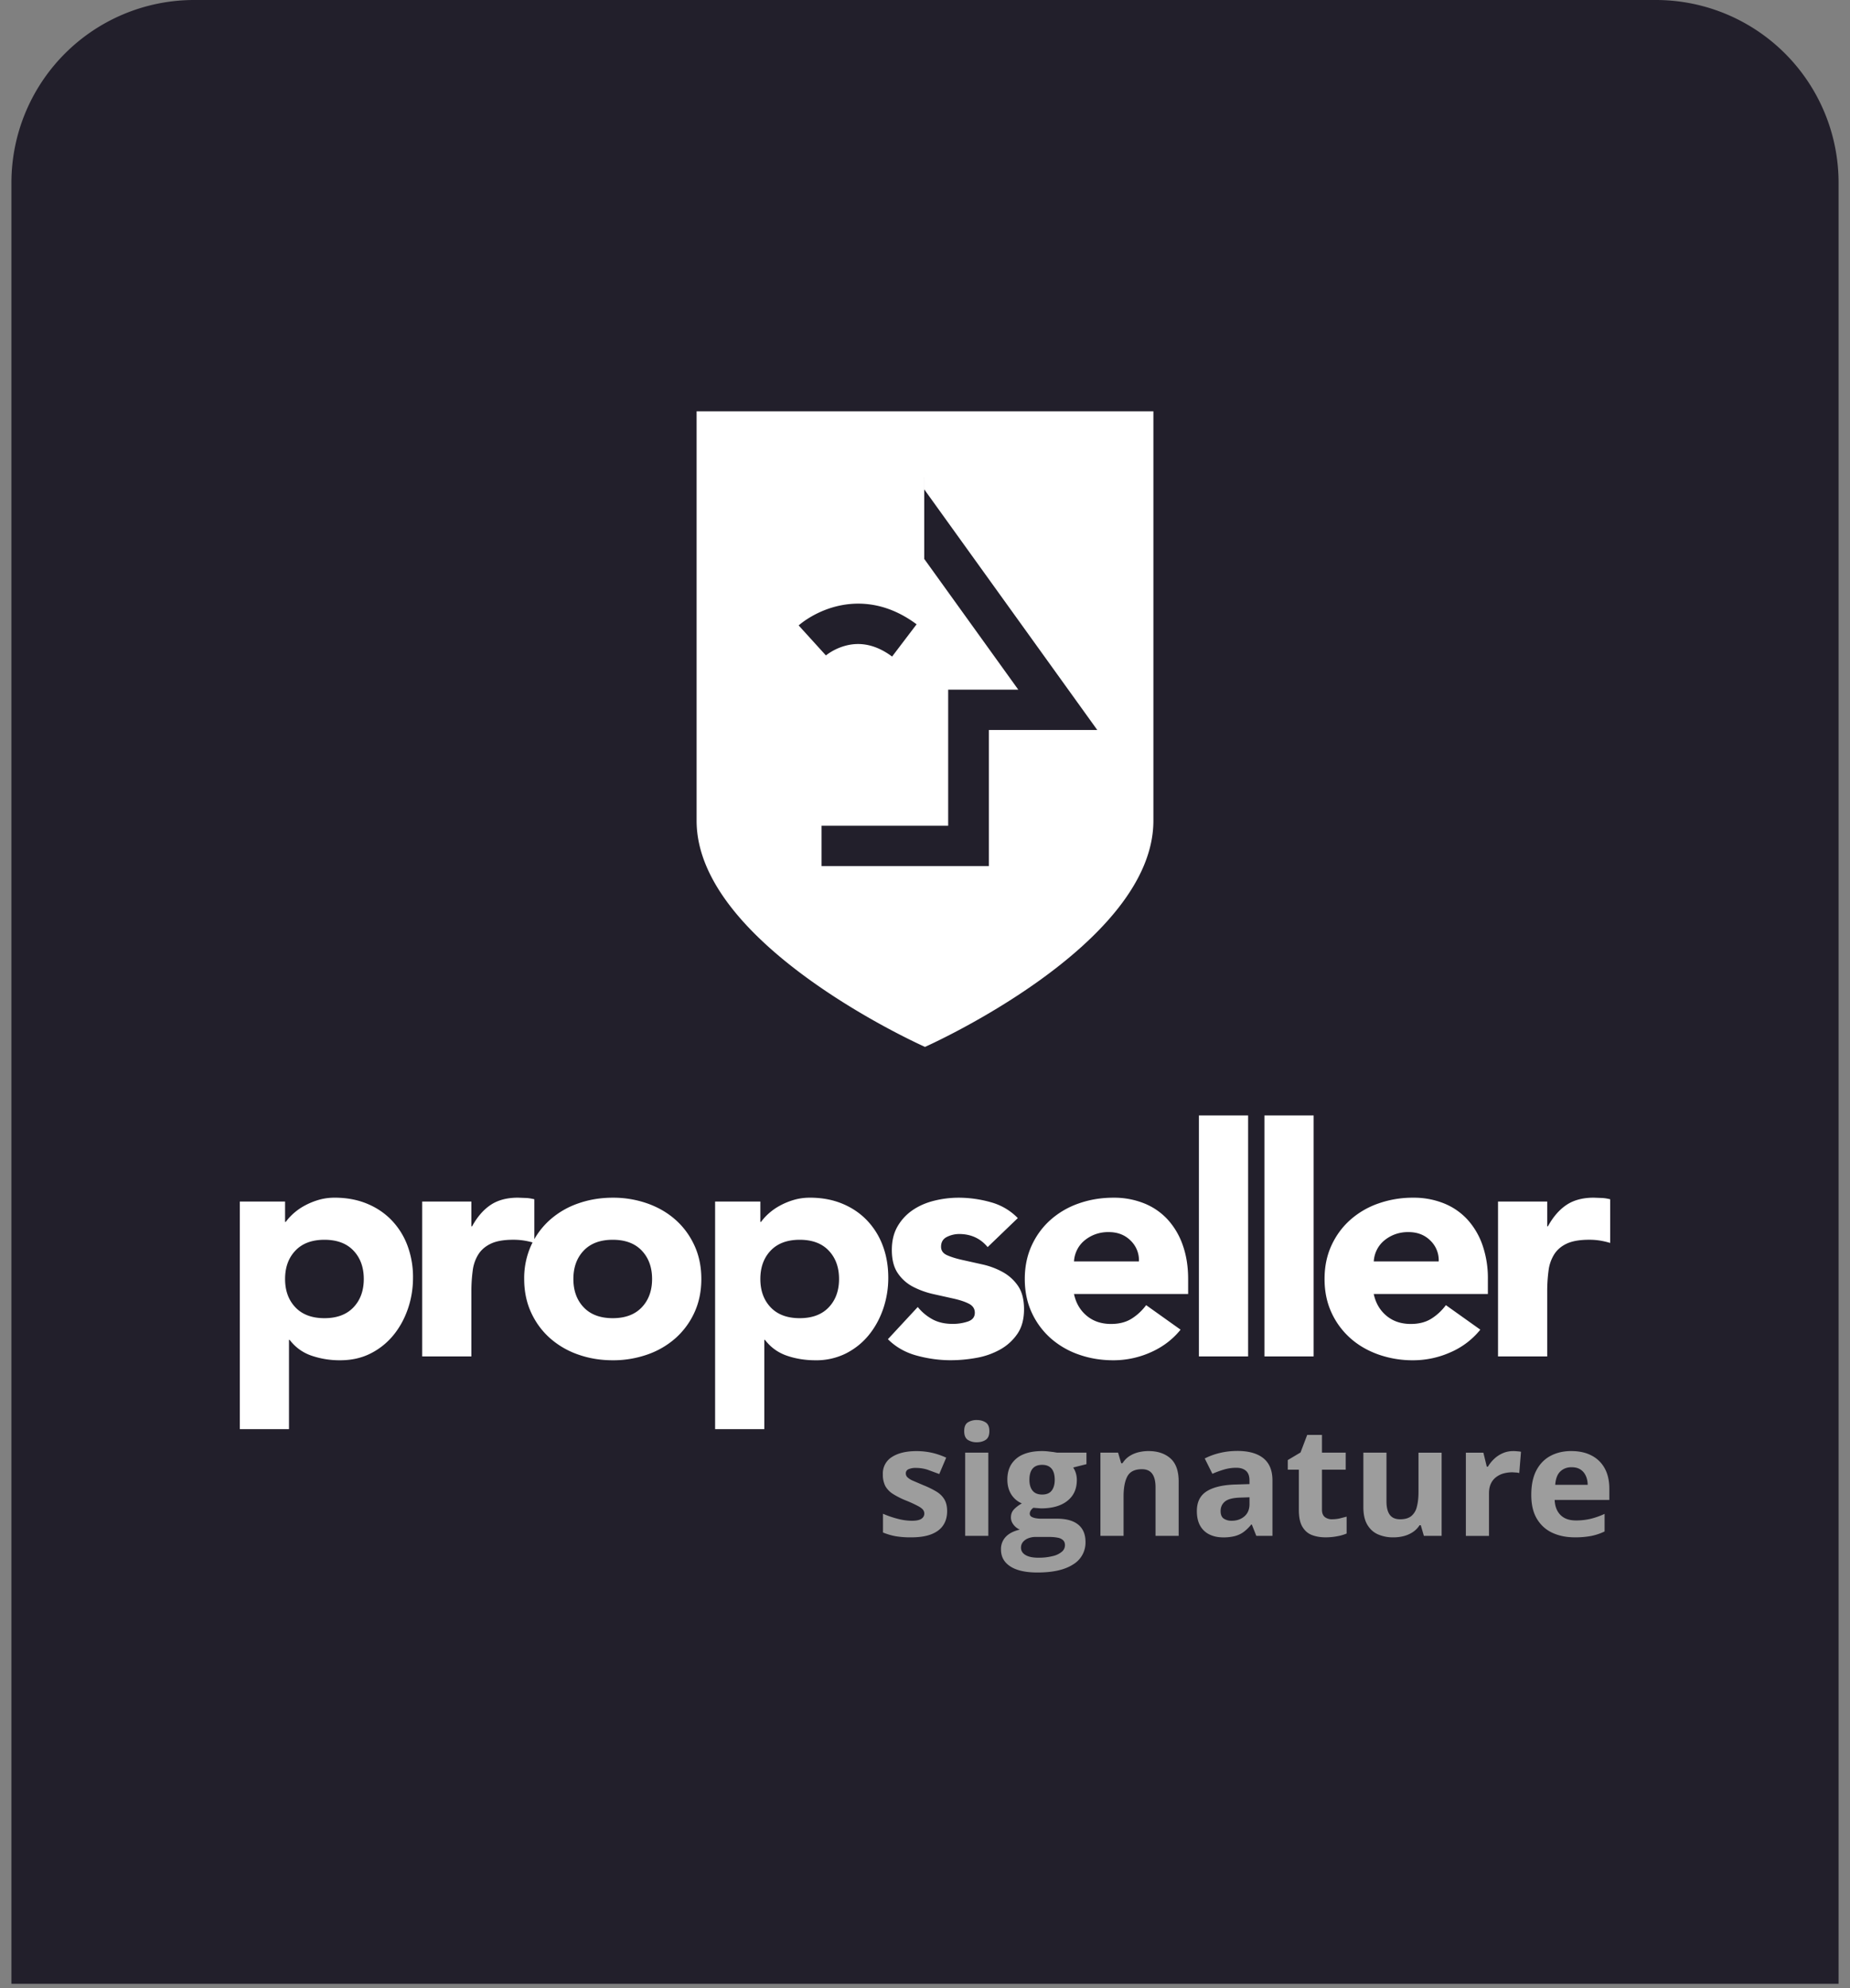
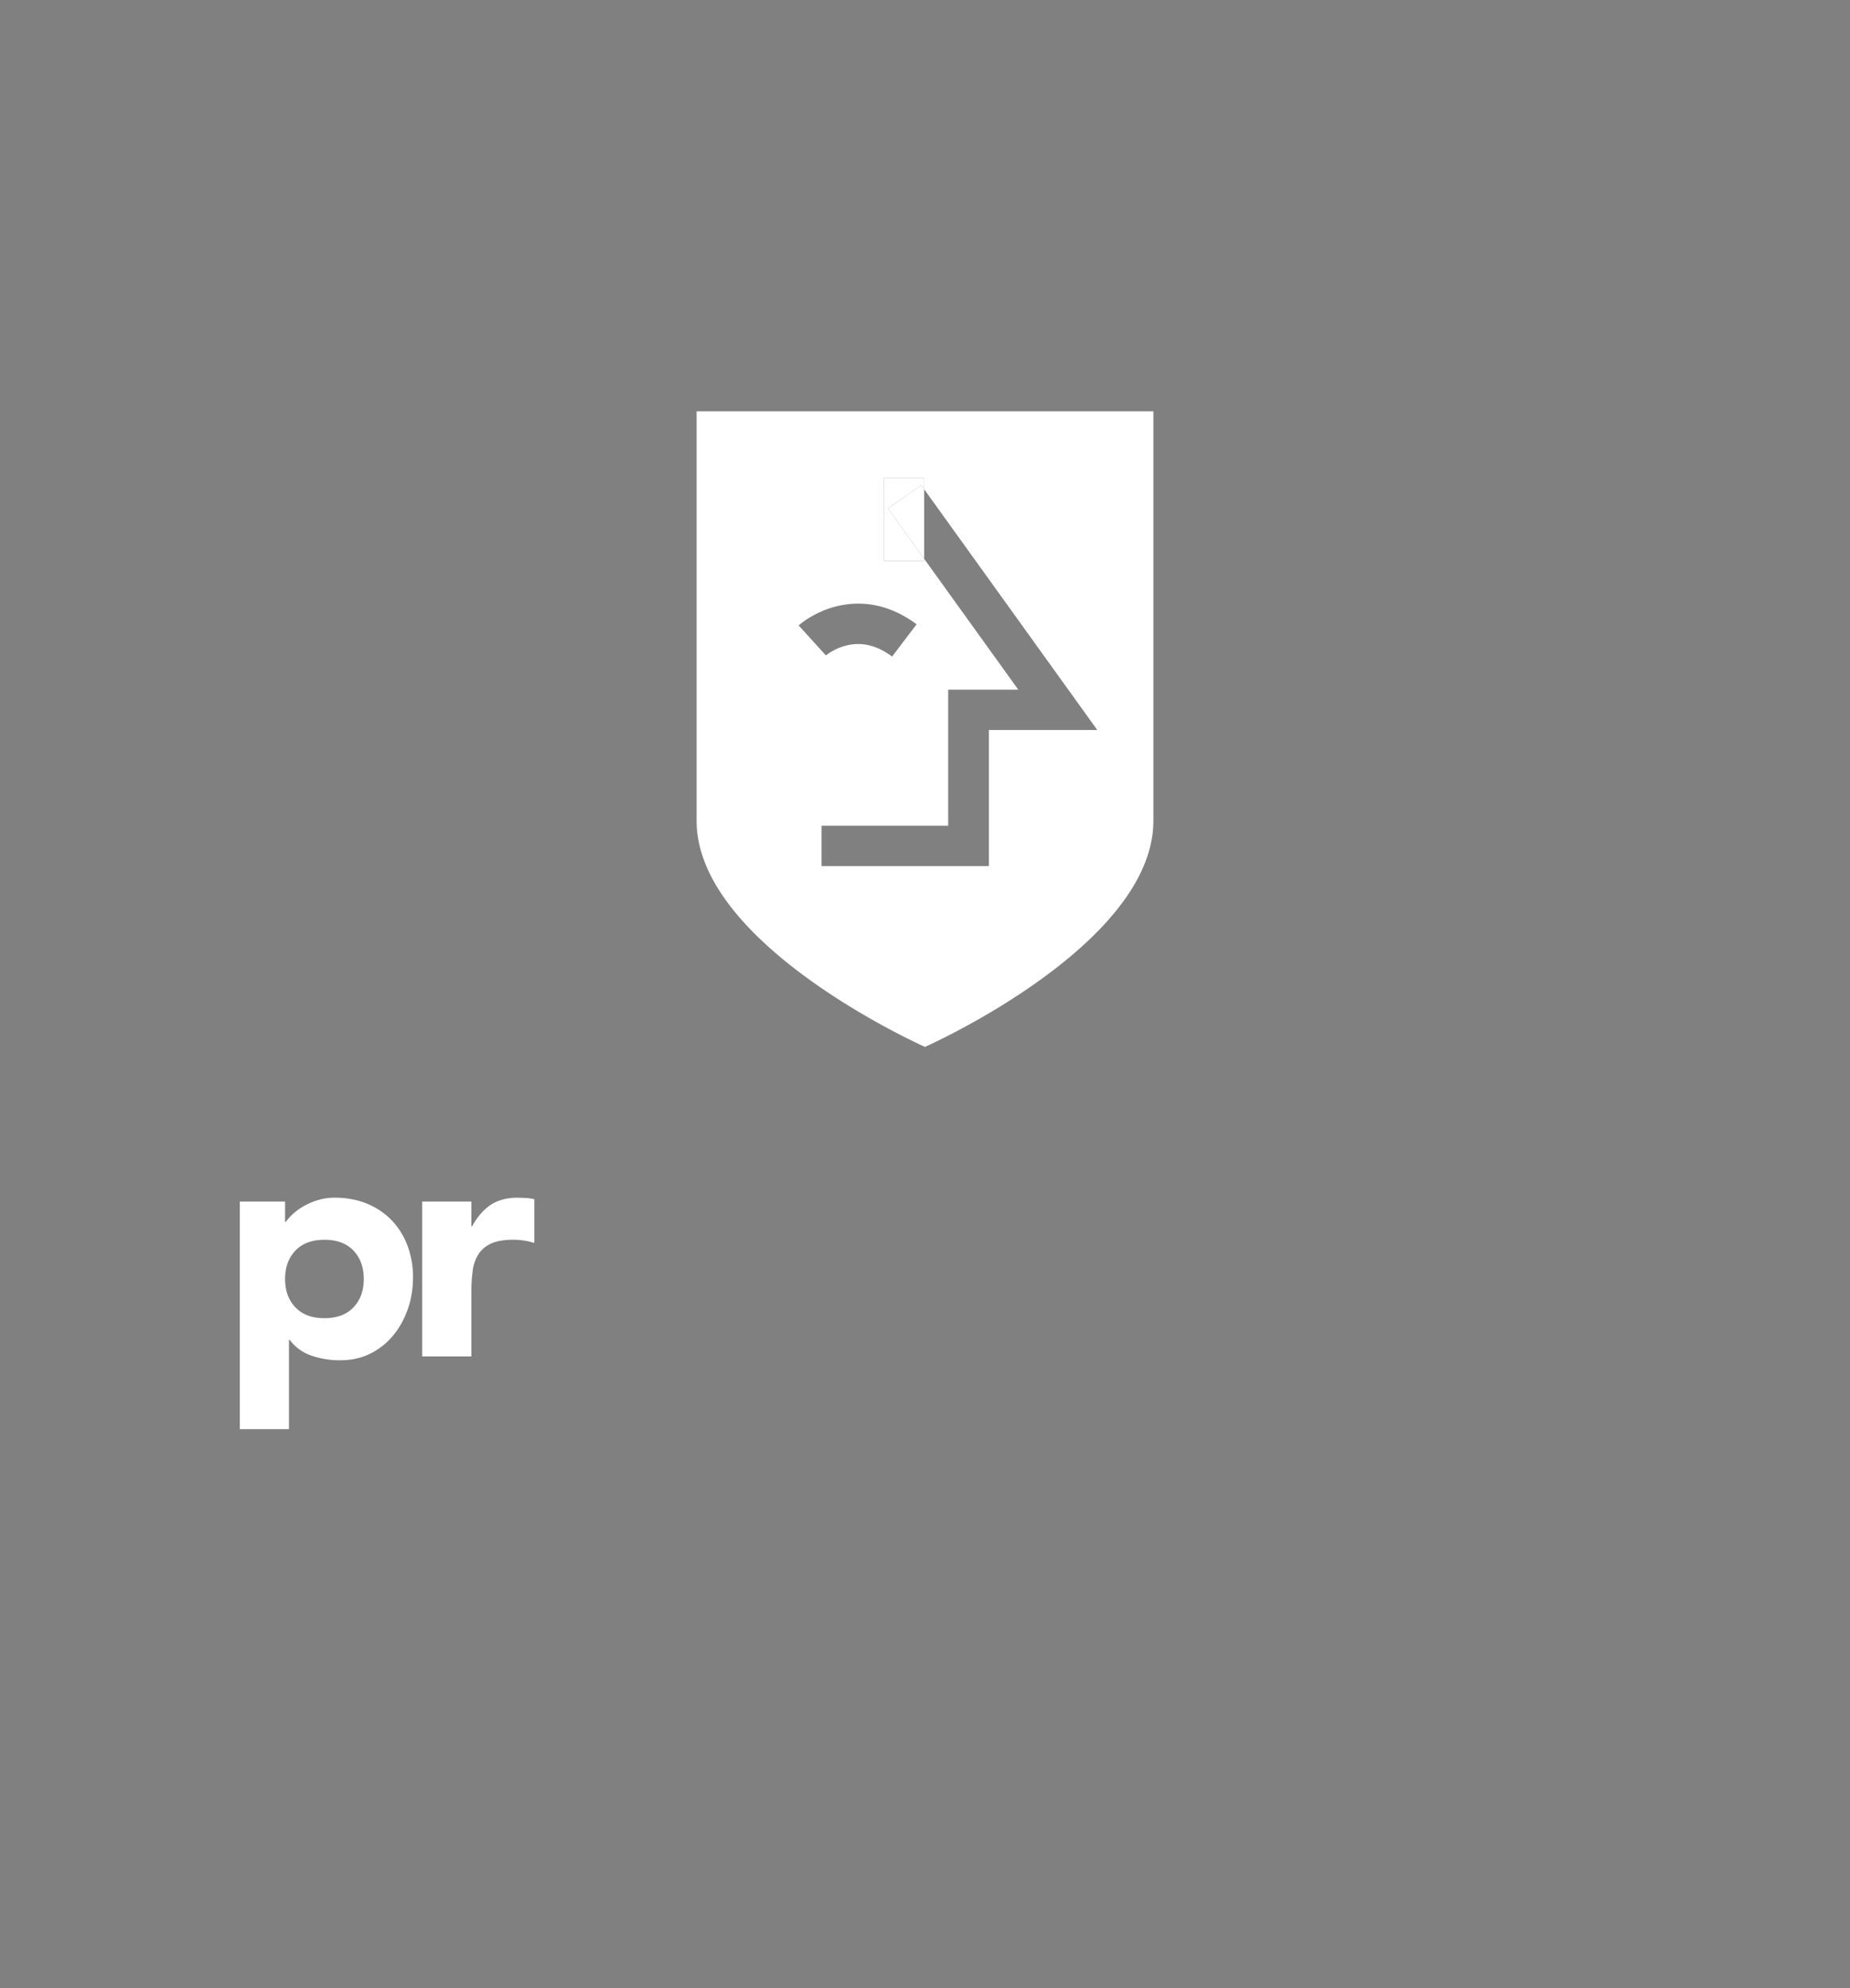
<svg xmlns="http://www.w3.org/2000/svg" width="81" height="87" fill="none">
  <rect width="100%" height="100%" fill="#808080" stroke="none" />
-   <path d="M.5 8a8 8 0 0 1 8-8h64a8 8 0 0 1 8 8v78.811H.5V8z" fill="#221f2b" />
  <g fill="#fff">
-     <path d="M40.461 18.358h-3.253v6.873h3.253v-6.873z" />
    <path d="M40.463 24.453l4.121 5.726h-3.069v5.955h-5.544v1.765h7.326v-5.955h4.746l-7.58-10.534v-.491h-1.767v3.621h1.767v-.087zM50.5 18v17.914c0 5.467-10 9.898-10 9.898s-10-4.431-10-9.897V18h20zM39.06 28.73l1.072-1.411c-1.426-1.061-2.754-.997-3.617-.757-.907.253-1.484.75-1.547.807l1.193 1.312a2.44 2.44 0 0 1 .837-.419c.691-.193 1.385-.035 2.062.469z" />
    <path d="M40.463 24.453v.087h-1.767v-3.621h1.767v.491l-.13-.181-1.453 1.024 1.583 2.2z" />
    <path d="M40.463 21.41v3.043l-1.583-2.2 1.453-1.024.13.181zM10.5 52.578h1.982v.893h.029a2.35 2.35 0 0 1 .338-.37 2.56 2.56 0 0 1 .488-.342 3.09 3.09 0 0 1 .611-.251c.22-.065.455-.098.704-.098.517 0 .986.086 1.407.258s.783.414 1.084.726a3.22 3.22 0 0 1 .696 1.109 3.93 3.93 0 0 1 .244 1.409c0 .474-.074.928-.223 1.36s-.359.816-.632 1.151a3.07 3.07 0 0 1-.998.802c-.393.2-.838.3-1.336.3a3.8 3.8 0 0 1-1.257-.202c-.388-.135-.706-.365-.955-.691h-.029v3.906H10.5v-9.96zm1.982 3.39c0 .512.151.925.452 1.241s.725.474 1.271.474.97-.158 1.271-.474.452-.73.452-1.241-.151-.925-.452-1.242-.725-.474-1.271-.474-.97.158-1.271.474-.452.73-.452 1.242zm6.003-3.39h2.154v1.088h.029c.23-.419.503-.732.819-.942s.713-.314 1.192-.314l.373.014a1.86 1.86 0 0 1 .344.056v1.911a3.36 3.36 0 0 0-.452-.105 3.05 3.05 0 0 0-.467-.035c-.412 0-.738.056-.976.167s-.424.267-.553.467a1.74 1.74 0 0 0-.251.719 6.78 6.78 0 0 0-.058.921v2.831h-2.154v-6.779z" />
-     <path d="M22.951 55.968a3.47 3.47 0 0 1 .302-1.465 3.37 3.37 0 0 1 .826-1.123 3.66 3.66 0 0 1 1.235-.718c.474-.167.979-.251 1.515-.251a4.5 4.5 0 0 1 1.515.251c.474.168.885.407 1.235.718s.625.686.826 1.123.302.925.302 1.465-.101 1.027-.302 1.465a3.38 3.38 0 0 1-.826 1.123 3.67 3.67 0 0 1-1.235.718 4.52 4.52 0 0 1-1.515.251c-.537 0-1.041-.083-1.515-.251a3.67 3.67 0 0 1-1.235-.718c-.35-.312-.625-.686-.826-1.123s-.302-.925-.302-1.465zm2.154 0c0 .512.151.925.452 1.241s.725.474 1.271.474.97-.158 1.271-.474.452-.73.452-1.241-.151-.925-.452-1.242-.725-.474-1.271-.474-.97.158-1.271.474-.452.73-.452 1.242zm6.204-3.39h1.982v.893h.029a2.34 2.34 0 0 1 .338-.37 2.56 2.56 0 0 1 .489-.342 3.05 3.05 0 0 1 .61-.251c.22-.065.455-.098.704-.098.517 0 .986.086 1.407.258s.783.414 1.084.726a3.22 3.22 0 0 1 .696 1.109c.162.428.244.898.244 1.409a4.17 4.17 0 0 1-.222 1.36c-.149.432-.359.816-.632 1.151s-.606.602-.998.802a2.9 2.9 0 0 1-1.336.3c-.45 0-.869-.068-1.256-.202s-.706-.365-.955-.691h-.029v3.906H31.31v-9.96zm1.982 3.39c0 .512.151.925.452 1.241s.725.474 1.271.474.97-.158 1.271-.474.452-.73.452-1.241-.151-.925-.452-1.242-.725-.474-1.271-.474-.97.158-1.271.474-.452.73-.452 1.242zm9.952-1.396c-.316-.381-.732-.572-1.25-.572a1.2 1.2 0 0 0-.531.126c-.172.084-.259.228-.259.432 0 .167.088.291.265.37s.402.149.675.209l.876.195a3.33 3.33 0 0 1 .876.328 1.94 1.94 0 0 1 .675.607c.177.256.266.598.266 1.025 0 .437-.098.797-.294 1.081a2.22 2.22 0 0 1-.754.683 3.3 3.3 0 0 1-1.034.363 6.3 6.3 0 0 1-1.135.104c-.488 0-.981-.067-1.479-.202s-.919-.374-1.264-.718l1.307-1.409a2.14 2.14 0 0 0 .668.551c.244.126.529.188.854.188a2.05 2.05 0 0 0 .675-.105c.201-.07.301-.197.301-.383 0-.177-.089-.309-.265-.398s-.402-.162-.675-.223l-.876-.195a3.68 3.68 0 0 1-.876-.314 1.81 1.81 0 0 1-.675-.593c-.177-.256-.266-.597-.266-1.025 0-.4.084-.744.251-1.032s.388-.525.661-.711.586-.323.941-.411.713-.132 1.077-.132a5.2 5.2 0 0 1 1.393.195 2.6 2.6 0 0 1 1.192.697l-1.321 1.27zm8.448 3.613c-.345.428-.781.758-1.307.991a4 4 0 0 1-1.637.349c-.537 0-1.041-.083-1.515-.251a3.67 3.67 0 0 1-1.235-.718 3.39 3.39 0 0 1-.826-1.123c-.202-.437-.302-.925-.302-1.465s.101-1.027.302-1.465.476-.811.826-1.123a3.67 3.67 0 0 1 1.235-.718c.474-.167.979-.251 1.515-.251a3.53 3.53 0 0 1 1.357.251 2.83 2.83 0 0 1 1.034.718 3.25 3.25 0 0 1 .653 1.123c.153.437.23.925.23 1.465v.656h-4.998c.086.4.273.718.56.956s.642.356 1.063.356c.354 0 .653-.077.898-.23s.457-.351.639-.593l1.507 1.073zM49.867 55.2a1.19 1.19 0 0 0-.359-.907c-.249-.251-.57-.377-.962-.377a1.65 1.65 0 0 0-.632.112 1.6 1.6 0 0 0-.467.286c-.129.116-.23.251-.301.404a1.29 1.29 0 0 0-.122.481h2.843zm2.626-6.388h2.154v10.545h-2.154V48.812zm2.869 0h2.154v10.545h-2.154V48.812zm9.453 9.373a3.42 3.42 0 0 1-1.307.991 4.01 4.01 0 0 1-1.637.349 4.5 4.5 0 0 1-1.515-.251c-.474-.168-.886-.406-1.235-.718a3.37 3.37 0 0 1-.826-1.123c-.201-.437-.301-.925-.301-1.465s.1-1.027.301-1.465.476-.811.826-1.123a3.67 3.67 0 0 1 1.235-.718 4.52 4.52 0 0 1 1.515-.251 3.53 3.53 0 0 1 1.357.251 2.83 2.83 0 0 1 1.034.718 3.25 3.25 0 0 1 .653 1.123 4.41 4.41 0 0 1 .23 1.465v.656h-4.998c.086.4.273.718.56.956s.641.356 1.063.356c.354 0 .653-.077.898-.23s.457-.351.639-.593l1.508 1.073zM62.992 55.2a1.19 1.19 0 0 0-.359-.907c-.249-.251-.57-.377-.962-.377a1.65 1.65 0 0 0-.632.112 1.6 1.6 0 0 0-.467.286c-.129.116-.23.251-.301.404a1.29 1.29 0 0 0-.122.481h2.843zm2.597-2.622h2.154v1.088h.029c.23-.419.503-.732.819-.942s.713-.314 1.192-.314l.373.014a1.86 1.86 0 0 1 .344.056v1.911c-.153-.047-.304-.081-.452-.105a2.92 2.92 0 0 0-.467-.035c-.412 0-.737.056-.977.167s-.424.267-.552.467a1.74 1.74 0 0 0-.251.719 6.78 6.78 0 0 0-.058.921v2.831h-2.154v-6.779z" />
  </g>
-   <path d="M68.8 63.498c.343 0 .638.065.886.196a1.35 1.35 0 0 1 .574.56c.135.245.203.545.203.899v.482h-2.394c.011.28.096.501.256.661s.385.238.671.238a2.75 2.75 0 0 0 .651-.072 3.36 3.36 0 0 0 .608-.215v.769a2.43 2.43 0 0 1-.578.195 3.69 3.69 0 0 1-.727.062c-.372 0-.701-.067-.989-.202s-.51-.34-.674-.616-.242-.623-.242-1.042c0-.426.073-.78.219-1.062s.354-.497.617-.639.57-.215.92-.215zm.007.707c-.197 0-.361.062-.491.186s-.203.318-.222.583h1.421c-.002-.148-.03-.279-.083-.394s-.128-.206-.232-.274-.232-.101-.392-.101zm-2.554-.707a1.83 1.83 0 0 1 .176.01 1.23 1.23 0 0 1 .166.02l-.076.932a.62.62 0 0 0-.143-.023l-.156-.01c-.131 0-.258.016-.382.049a.94.94 0 0 0-.329.16.75.75 0 0 0-.232.287c-.057.12-.083.262-.083.433v1.854h-1.013v-3.642h.767l.149.612h.05a1.54 1.54 0 0 1 .272-.339 1.3 1.3 0 0 1 .375-.248c.142-.063.294-.094.458-.094zm-3.133.069v3.642h-.777l-.136-.466h-.053a1.01 1.01 0 0 1-.299.303 1.31 1.31 0 0 1-.395.173 1.79 1.79 0 0 1-.448.055 1.64 1.64 0 0 1-.694-.137c-.197-.091-.351-.238-.462-.433s-.163-.45-.163-.762v-2.375h1.012v2.127c0 .261.047.457.143.59s.247.199.455.199.367-.046.485-.137a.74.74 0 0 0 .246-.407c.049-.18.073-.4.073-.658v-1.713h1.012zm-4.797 2.915a1.55 1.55 0 0 0 .322-.033l.315-.081v.739a1.83 1.83 0 0 1-.405.117 2.62 2.62 0 0 1-.525.049c-.221 0-.42-.035-.597-.104s-.313-.194-.415-.368-.149-.42-.149-.733v-1.756h-.485v-.42l.558-.332.292-.769h.647v.775h1.039v.746h-1.039v1.756c0 .139.04.243.119.313a.49.49 0 0 0 .322.101zm-4.153-2.99c.498 0 .88.106 1.145.319s.398.536.398.971v2.427h-.707l-.196-.495h-.027a1.86 1.86 0 0 1-.325.319c-.111.083-.238.143-.382.183a1.99 1.99 0 0 1-.525.059c-.219 0-.416-.041-.591-.124a.93.93 0 0 1-.408-.378c-.1-.171-.149-.389-.149-.651 0-.387.138-.671.415-.853s.692-.287 1.245-.306l.644-.02v-.16c0-.191-.051-.331-.153-.42s-.243-.134-.425-.134a1.89 1.89 0 0 0-.528.075 4.15 4.15 0 0 0-.518.189l-.335-.671a2.93 2.93 0 0 1 .661-.241c.244-.059.499-.088.76-.088zm.538 2.029l-.392.013c-.328.009-.556.066-.684.173s-.189.247-.189.42c0 .152.045.261.136.326a.61.61 0 0 0 .355.094c.217 0 .4-.063.548-.189s.226-.305.226-.538v-.3zm-4.419-2.023c.396 0 .715.106.956.319s.362.55.362 1.016v2.375h-1.013v-2.127c0-.261-.049-.457-.146-.59s-.246-.199-.451-.199c-.31 0-.521.103-.634.309s-.169.504-.169.893v1.714h-1.013v-3.642h.773l.136.466h.056c.08-.126.178-.228.295-.306a1.29 1.29 0 0 1 .395-.173 1.82 1.82 0 0 1 .451-.055zm-4.866 5.314c-.518 0-.914-.089-1.188-.267s-.408-.423-.408-.743a.77.77 0 0 1 .209-.551c.14-.148.344-.253.614-.316a.68.68 0 0 1-.272-.212c-.078-.1-.116-.205-.116-.316 0-.139.041-.254.123-.345s.2-.185.355-.274a1 1 0 0 1-.465-.397c-.113-.182-.169-.397-.169-.645 0-.265.059-.49.176-.674a1.13 1.13 0 0 1 .518-.427c.226-.098.505-.147.83-.147a2.54 2.54 0 0 1 .239.013l.249.029.156.026h1.295v.505l-.581.147c.053.08.093.166.12.257a1.03 1.03 0 0 1 .04.29c0 .391-.139.696-.418.915s-.662.326-1.155.326l-.332-.026c-.051.039-.09.08-.116.124s-.04.089-.04.137a.15.15 0 0 0 .06.121c.042.03.104.054.186.072a1.54 1.54 0 0 0 .312.023h.631c.407 0 .717.086.929.257s.322.424.322.756a1.11 1.11 0 0 1-.544.99c-.363.234-.88.352-1.557.352zm.043-.648a2.44 2.44 0 0 0 .621-.069.94.94 0 0 0 .402-.189.37.37 0 0 0 .139-.29c0-.091-.028-.164-.083-.218a.47.47 0 0 0-.246-.111c-.111-.022-.248-.032-.418-.032h-.525a.91.91 0 0 0-.335.059.57.57 0 0 0-.232.163c-.058.072-.086.154-.086.248 0 .137.066.244.199.323s.323.117.564.117zm.163-2.763c.19 0 .33-.058.418-.173s.133-.272.133-.469c0-.219-.046-.383-.139-.492s-.228-.166-.412-.166-.325.055-.418.166-.139.273-.139.492c0 .198.045.354.136.469s.233.173.422.173zm-2.357-1.834v3.642h-1.013v-3.642h1.013zm-.505-1.427c.151 0 .28.035.388.104s.163.194.163.381-.054.313-.163.384-.238.104-.388.104a.71.71 0 0 1-.392-.104c-.106-.072-.159-.2-.159-.384s.053-.314.159-.381a.71.71 0 0 1 .392-.104zm-1.298 3.987c0 .248-.06.457-.179.629s-.293.299-.528.388-.527.13-.876.13a3.88 3.88 0 0 1-.667-.049c-.186-.033-.37-.087-.558-.163v-.821c.201.089.417.163.647.222a2.49 2.49 0 0 0 .611.085c.197 0 .337-.028.422-.085s.129-.135.129-.228a.27.27 0 0 0-.053-.163c-.035-.048-.106-.105-.219-.166a5.5 5.5 0 0 0-.531-.244 3.53 3.53 0 0 1-.574-.29.99.99 0 0 1-.332-.345 1.09 1.09 0 0 1-.106-.511.84.84 0 0 1 .398-.759c.268-.172.625-.257 1.072-.257a3.1 3.1 0 0 1 .657.068c.208.045.426.118.647.218l-.305.717-.521-.192a1.66 1.66 0 0 0-.495-.075.75.75 0 0 0-.335.059.19.19 0 0 0-.113.179.24.24 0 0 0 .056.156.77.77 0 0 0 .226.153l.495.212a3.85 3.85 0 0 1 .548.267c.155.091.274.205.358.342s.126.309.126.525z" fill="#9d9d9d" />
</svg>